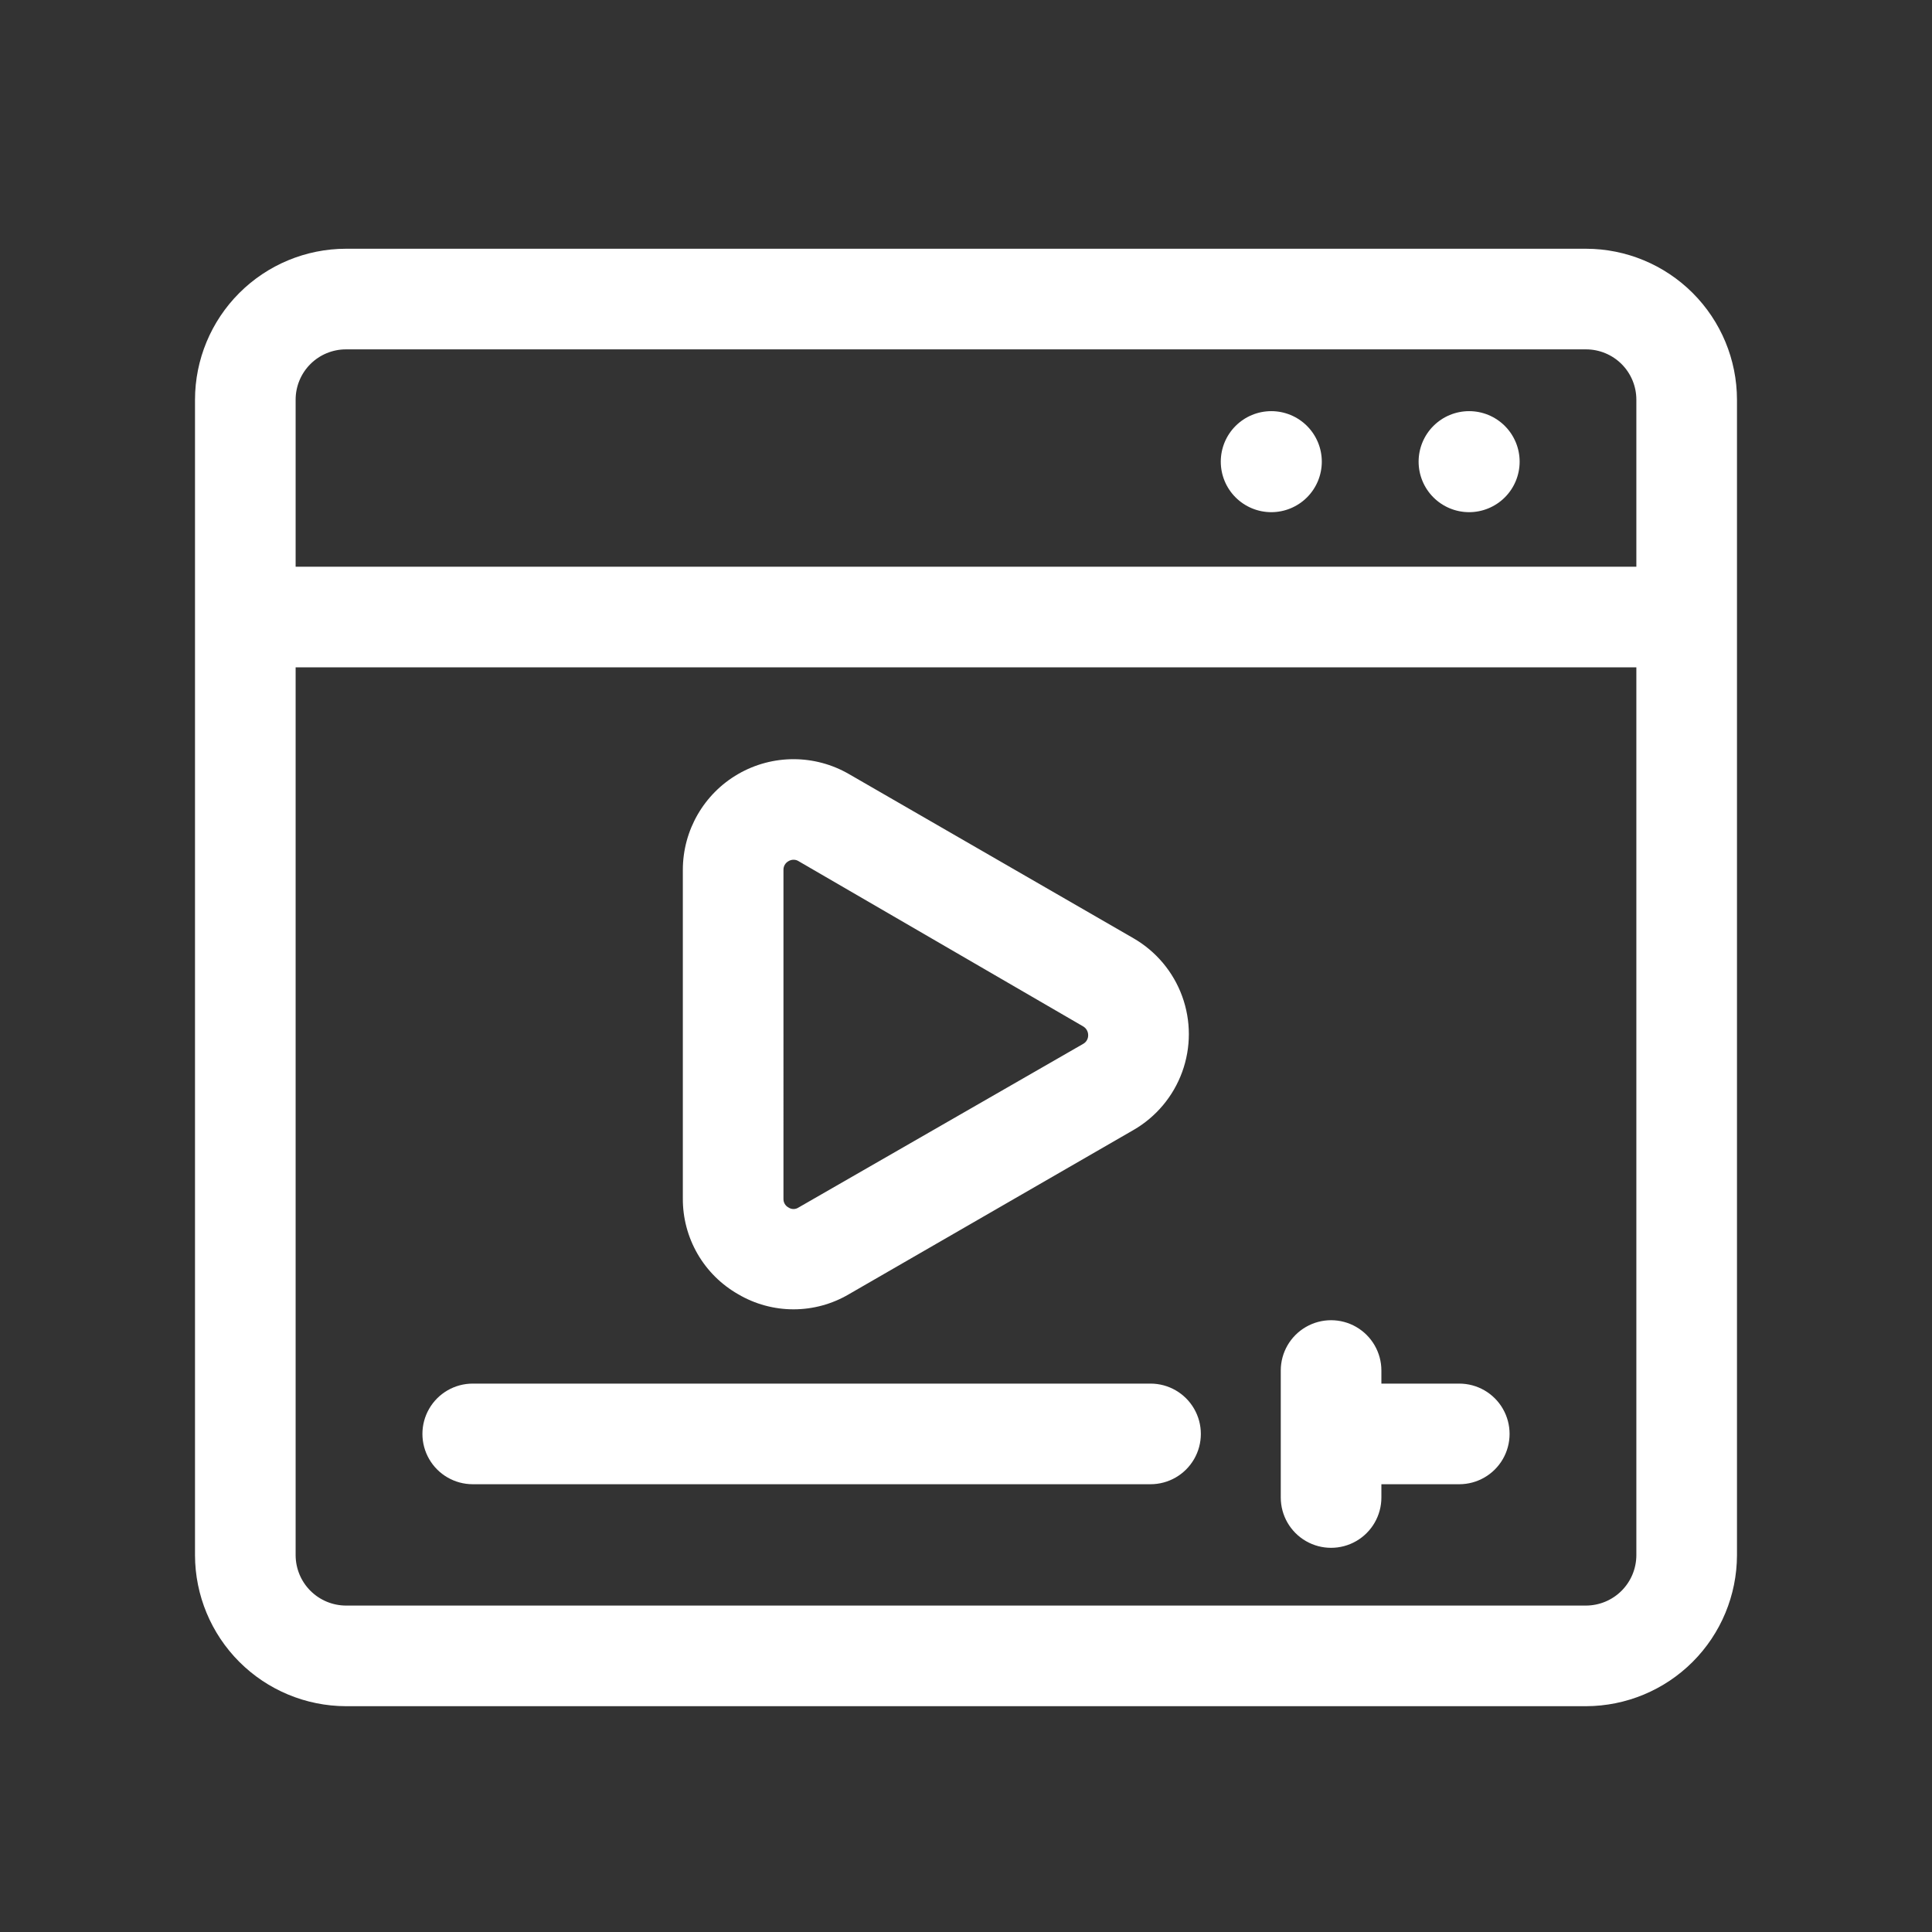
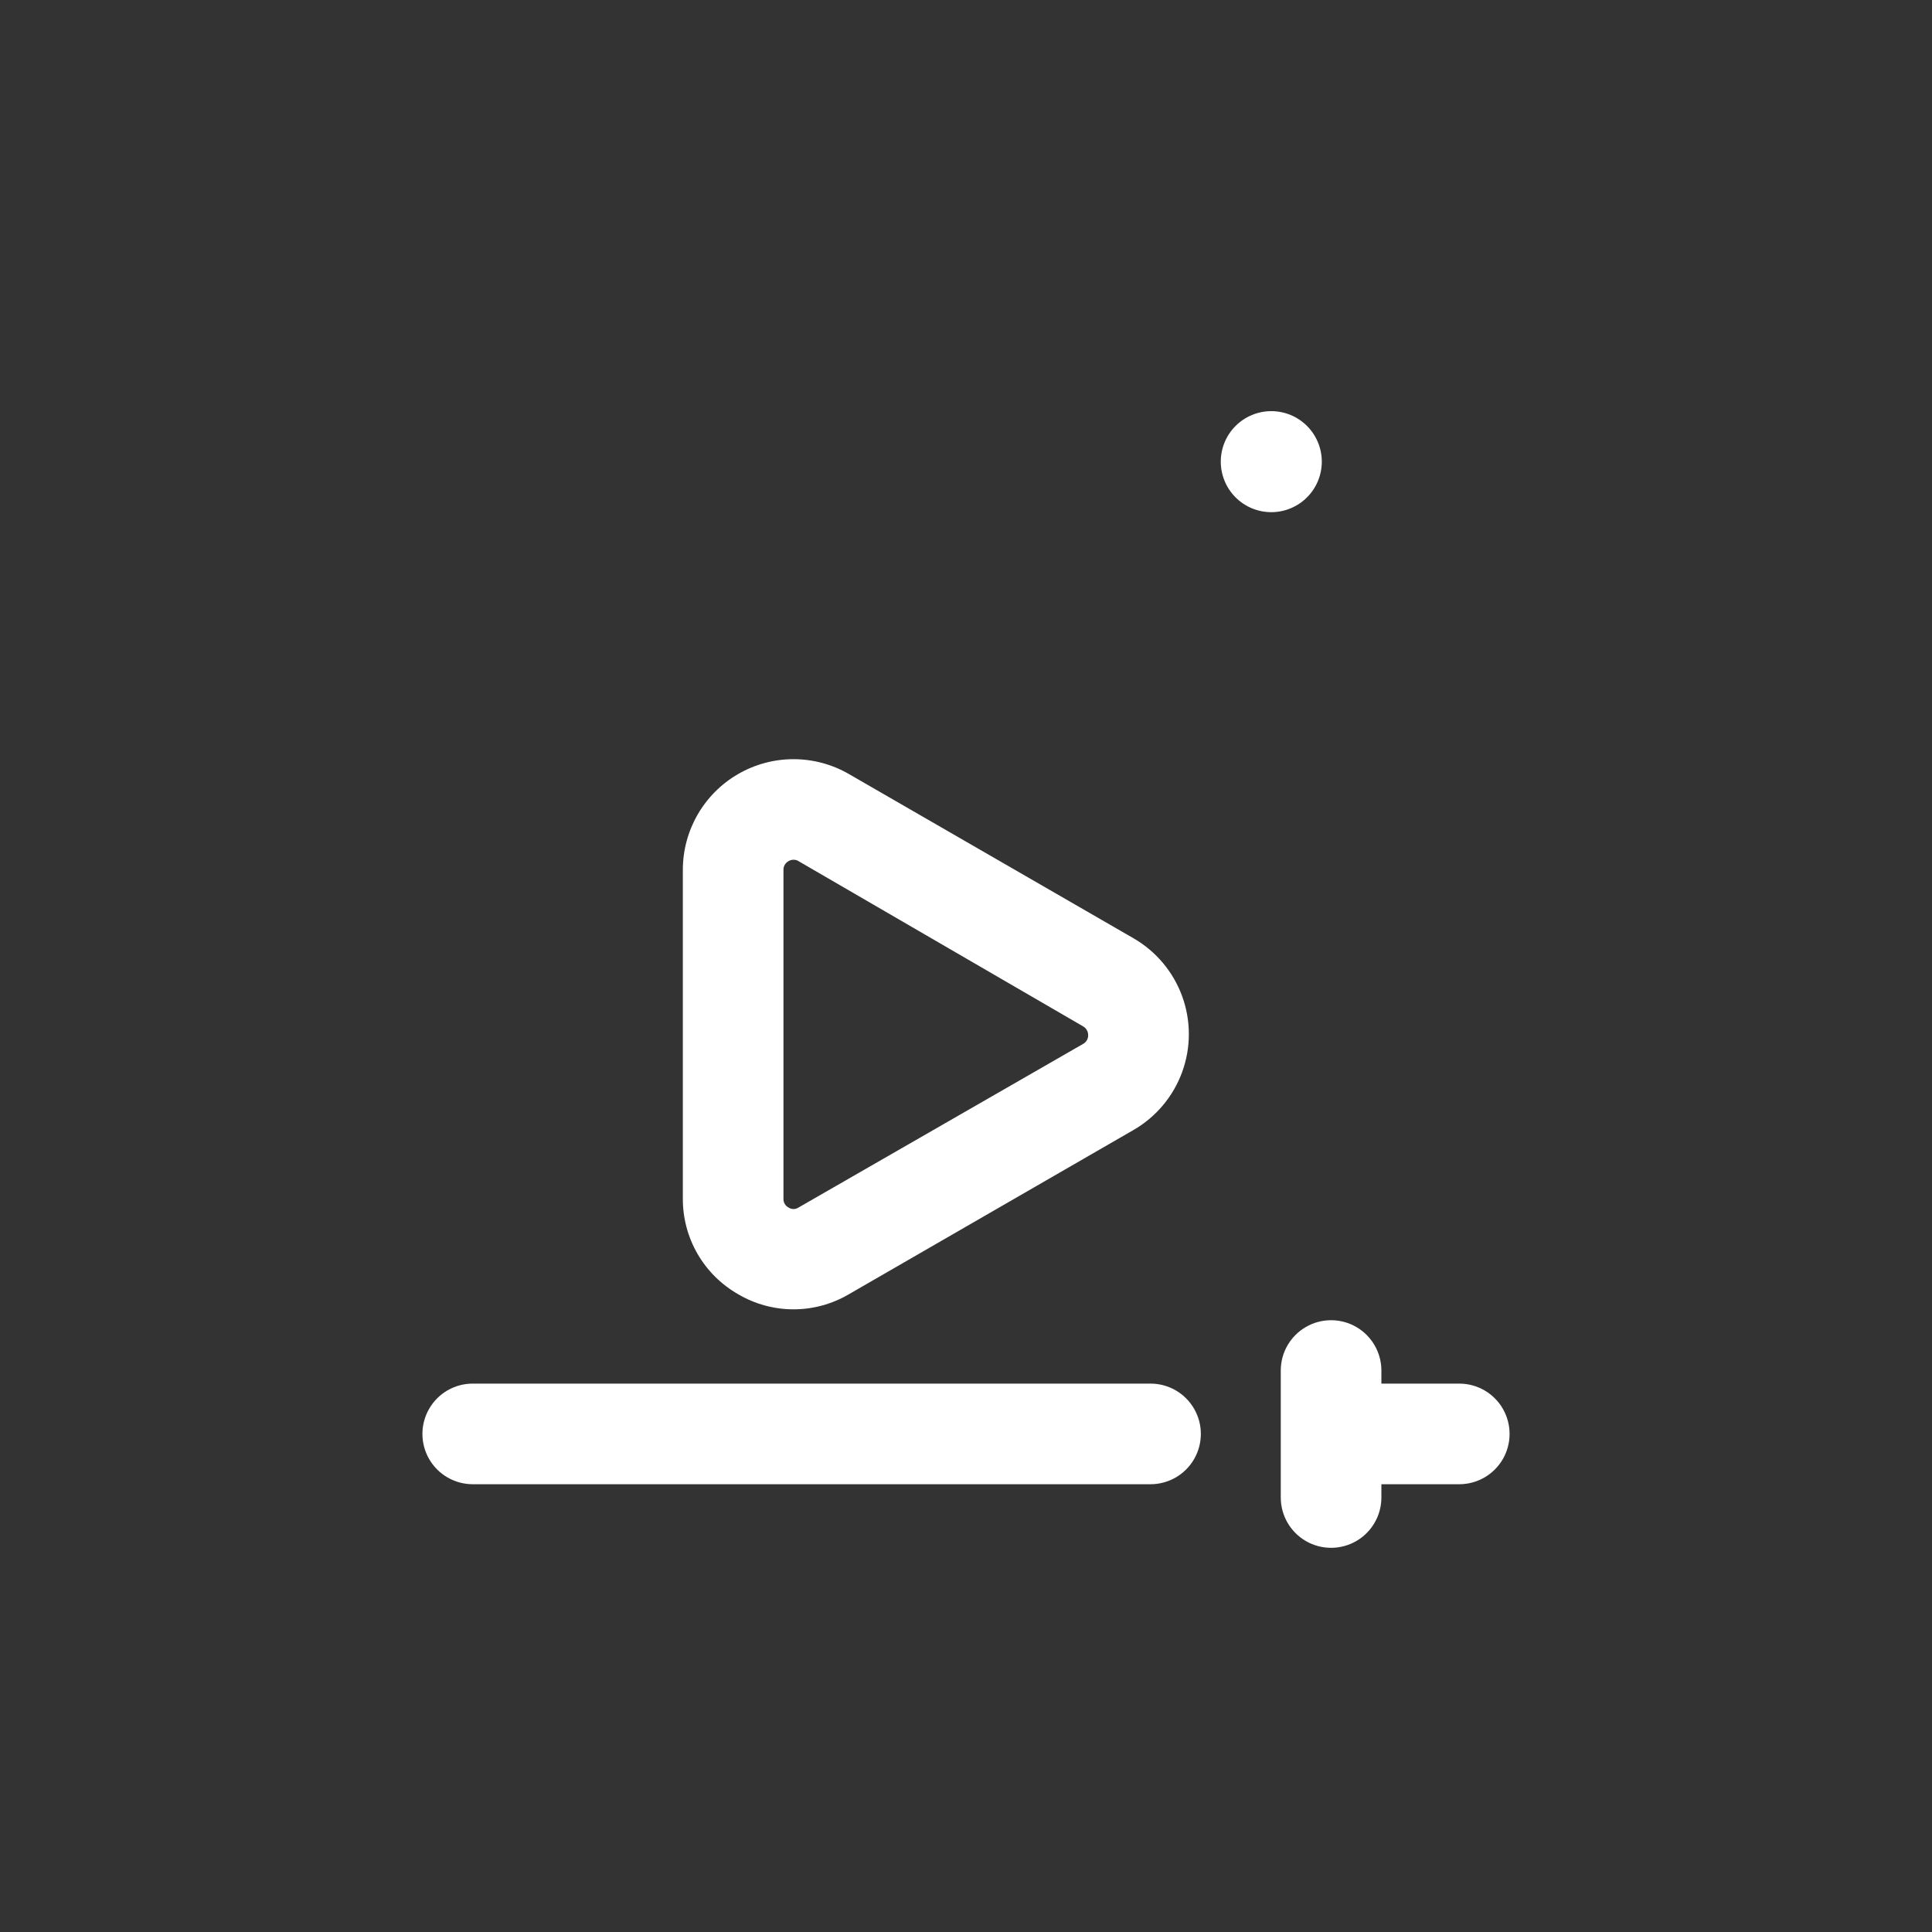
<svg xmlns="http://www.w3.org/2000/svg" width="1200pt" height="1200pt" version="1.1" viewBox="0 0 1200 1200">
  <rect x="0" y="0" width="1200" height="1200" fill="#333333" stroke="none" />
-   <path d="m985.12 154.5h-770.25c-24.855 0.031-48.68 9.922-66.254 27.496-17.574 17.574-27.465 41.398-27.496 66.254v717.75c0.066 24.844 9.965 48.652 27.531 66.219s41.375 27.465 66.219 27.531h770.25c24.844-0.066 48.652-9.965 66.219-27.531s27.465-41.375 27.531-66.219v-717.75c-0.031-24.855-9.922-48.68-27.496-66.254-17.574-17.574-41.398-27.465-66.254-27.496zm-770.25 62.5h770.25c8.289 0 16.238 3.293 22.098 9.152s9.152 13.809 9.152 22.098v103.75h-832.75v-103.75c0-8.289 3.293-16.238 9.152-22.098s13.809-9.152 22.098-9.152zm770.25 780.25h-770.25c-8.277-0.031-16.207-3.336-22.062-9.188-5.852-5.856-9.156-13.785-9.188-22.062v-551.5h832.75v551.5c-0.031 8.277-3.336 16.207-9.188 22.062-5.856 5.852-13.785 9.156-22.062 9.188z" fill="#fff" />
  <path d="m458.5 803.88c10.418 6.133 22.285 9.367 34.375 9.367s23.957-3.234 34.375-9.367l176.75-102c14.012-8.078 24.73-20.836 30.266-36.035 5.535-15.195 5.535-31.859 0-47.055-5.535-15.199-16.254-27.957-30.266-36.035l-176.75-102c-21.266-12.277-47.465-12.281-68.734-0.012-21.266 12.273-34.375 34.957-34.391 59.512v204.12c-0.07 12.078 3.078 23.953 9.117 34.41 6.043 10.457 14.762 19.117 25.258 25.09zm28.125-263.62c-0.039-2.234 1.164-4.305 3.125-5.375 0.938-0.578 2.023-0.883 3.125-0.875 1.105-0.023 2.191 0.281 3.125 0.875l176.75 102.62c1.961 1.133 3.156 3.234 3.125 5.5 0.039 2.234-1.164 4.305-3.125 5.375l-176.75 101.62c-1.891 1.266-4.359 1.266-6.25 0-1.98-1.047-3.195-3.133-3.125-5.375z" fill="#fff" />
  <path d="m906.38 859.38h-48.375v-8.125c0-11.164-5.957-21.48-15.625-27.062s-21.582-5.582-31.25 0-15.625 15.898-15.625 27.062v78.875c0 11.164 5.957 21.48 15.625 27.062s21.582 5.582 31.25 0 15.625-15.898 15.625-27.062v-8.25h48.375c11.164 0 21.48-5.957 27.062-15.625s5.582-21.582 0-31.25-15.898-15.625-27.062-15.625z" fill="#fff" />
  <path d="m714.62 859.38h-421c-11.164 0-21.48 5.957-27.062 15.625s-5.582 21.582 0 31.25 15.898 15.625 27.062 15.625h421c11.164 0 21.48-5.957 27.062-15.625s5.582-21.582 0-31.25-15.898-15.625-27.062-15.625z" fill="#fff" />
-   <path d="m912.5 318.12c8.32 0 16.301-3.305 22.184-9.191 5.887-5.883 9.191-13.863 9.191-22.184s-3.305-16.301-9.191-22.184c-5.883-5.887-13.863-9.191-22.184-9.191s-16.301 3.305-22.184 9.191c-5.887 5.883-9.191 13.863-9.191 22.184s3.305 16.301 9.191 22.184c5.883 5.887 13.863 9.191 22.184 9.191z" fill="#fff" />
  <path d="m789.62 318.12c8.32 0 16.301-3.305 22.184-9.191 5.887-5.883 9.191-13.863 9.191-22.184s-3.305-16.301-9.191-22.184c-5.883-5.887-13.863-9.191-22.184-9.191s-16.301 3.305-22.184 9.191c-5.887 5.883-9.191 13.863-9.191 22.184s3.305 16.301 9.191 22.184c5.883 5.887 13.863 9.191 22.184 9.191z" fill="#fff" />
</svg>